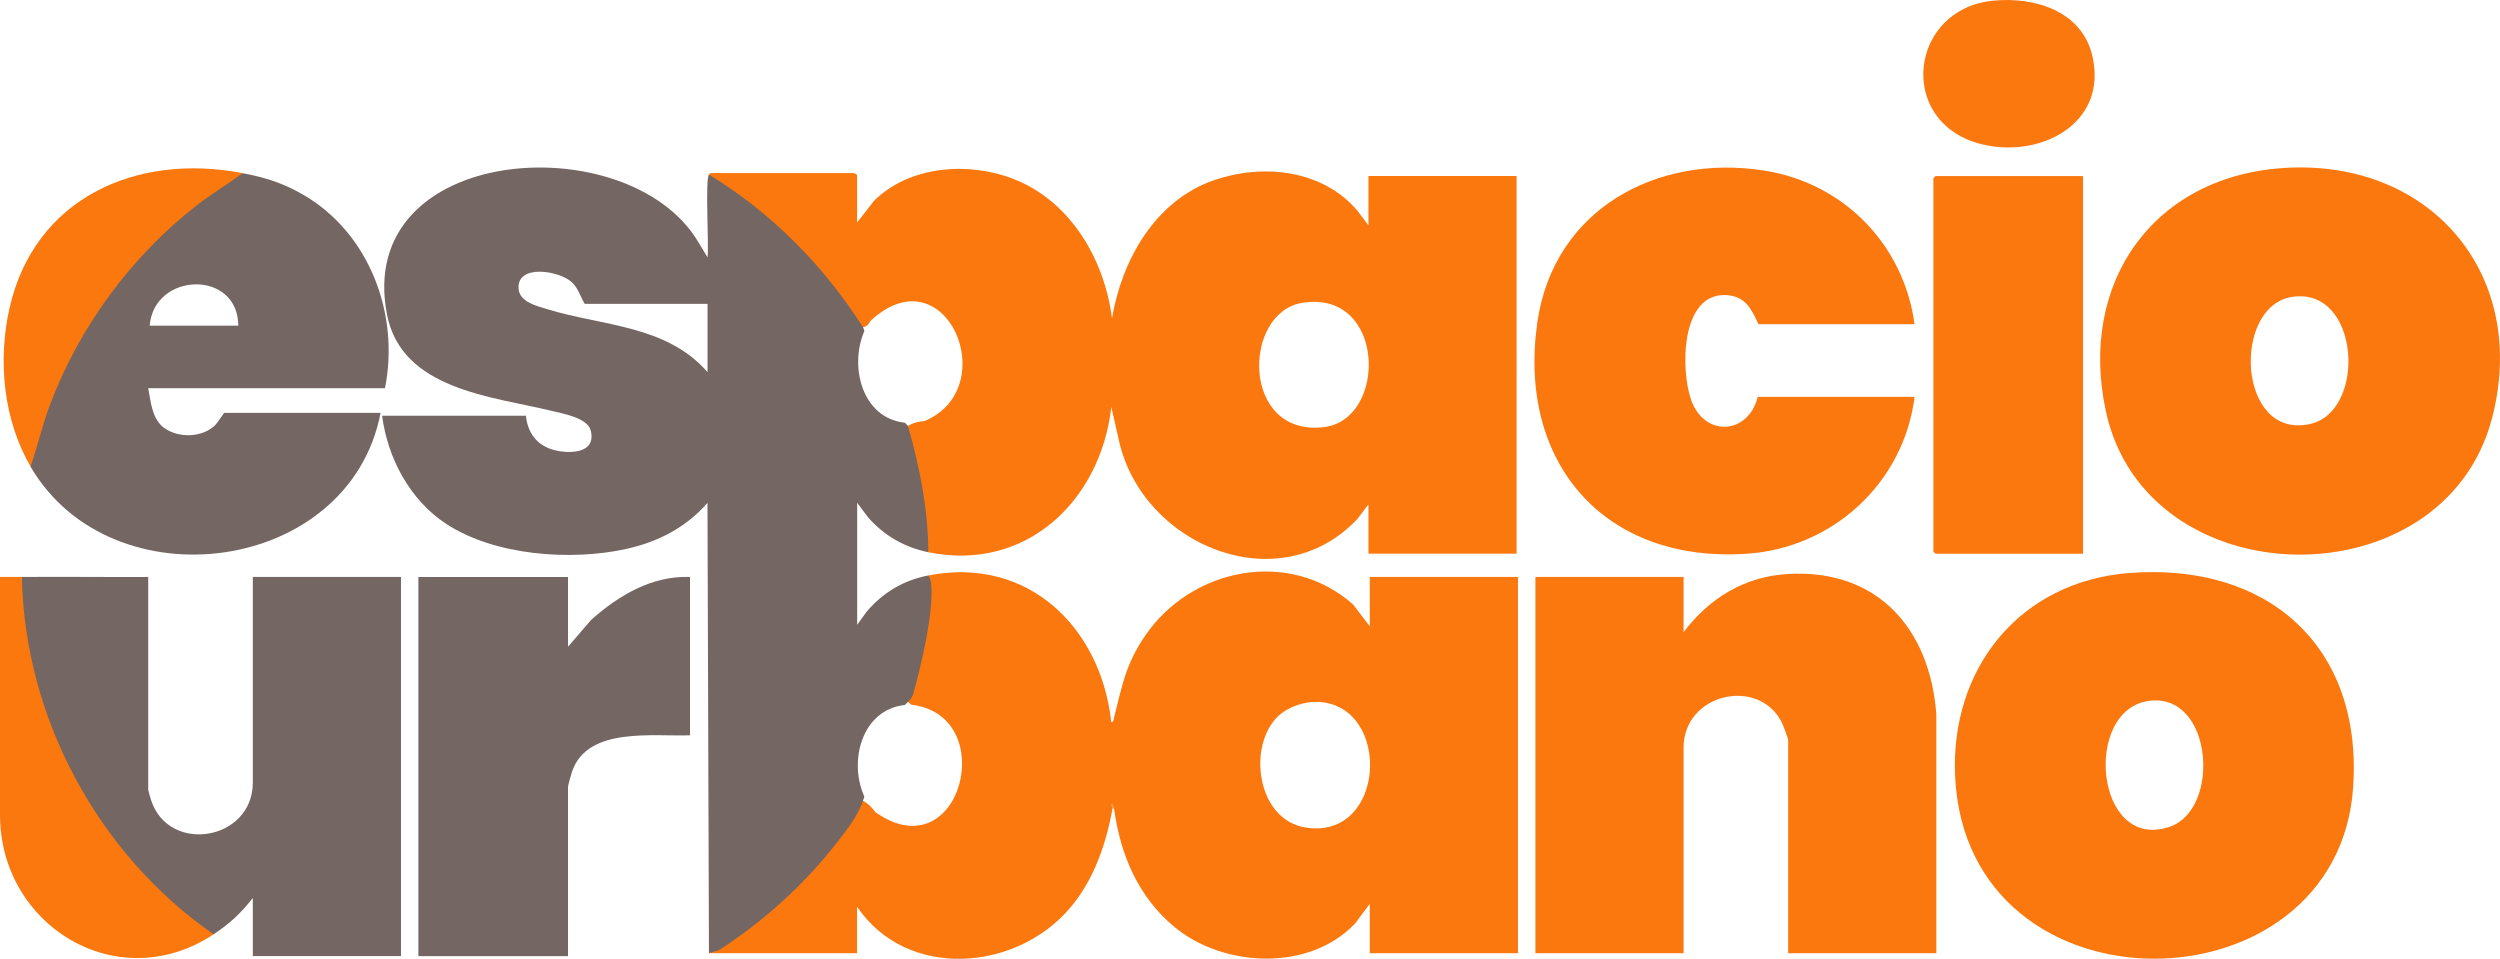
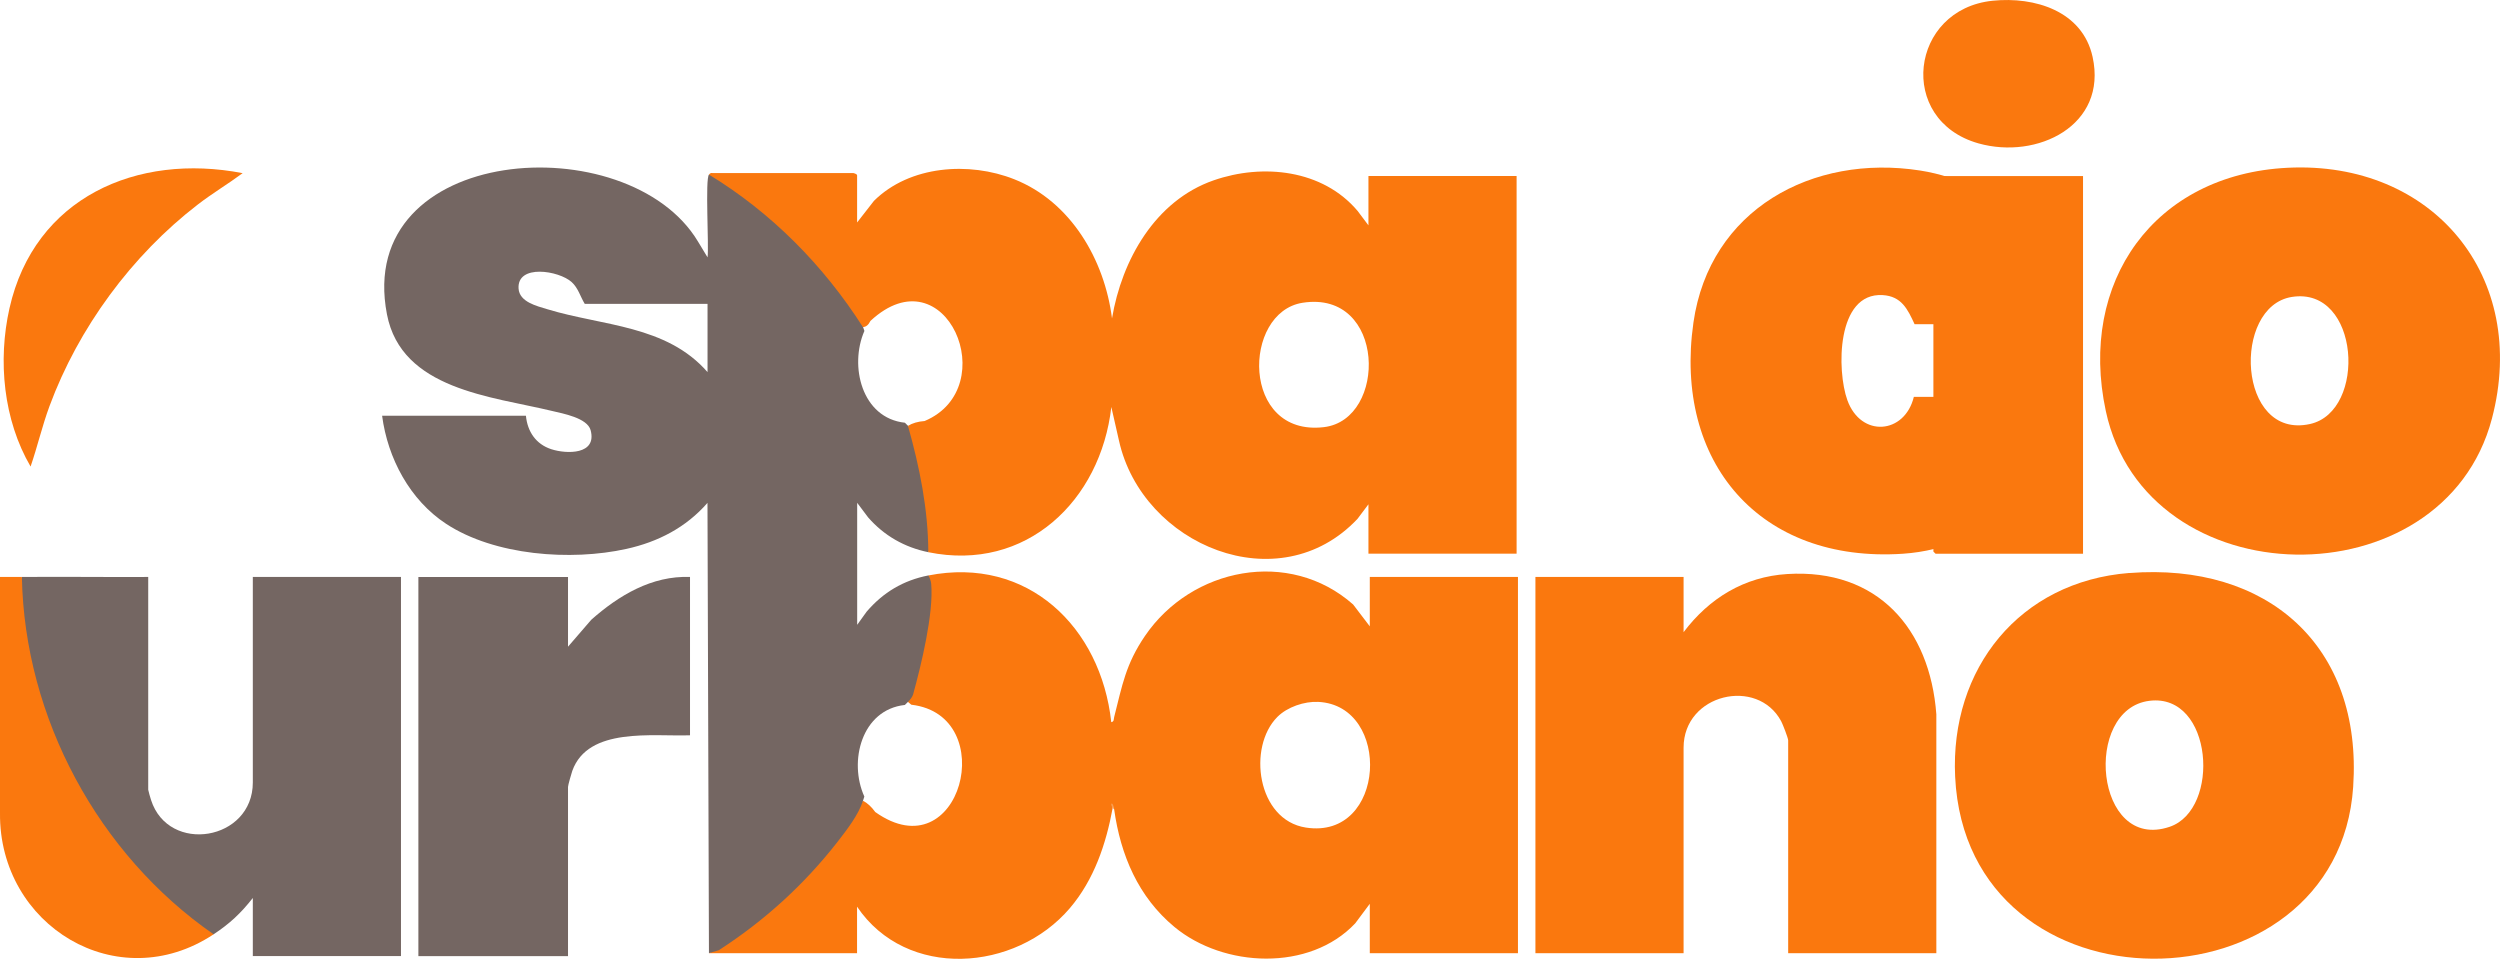
<svg xmlns="http://www.w3.org/2000/svg" id="Capa_2" data-name="Capa 2" viewBox="0 0 408 156.48">
  <defs>
    <style>      .cls-1 {        fill: #746662;      }      .cls-2 {        fill: #fa9f54;      }      .cls-3 {        fill: #fa780e;      }    </style>
  </defs>
  <g id="Capa_1-2" data-name="Capa 1">
    <g>
      <g>
        <path class="cls-3" d="M151.49,93.92c16.23-3.2,28.18,8.42,29.87,23.94.48-.09.39-.5.47-.83,1.33-5.22,1.88-8.61,5.02-13.23,7.59-11.17,23.58-14.35,33.98-5.15l2.72,3.57v-8.06h24.18v61.4h-24.18v-8.06l-2.38,3.19c-7.44,7.9-21.46,7.25-29.5.59-5.91-4.9-8.79-11.72-9.84-19.19-.21-.48-.29-.56-.24-.24-1.08,5.9-3.05,11.74-6.99,16.36-8.86,10.4-26.65,11.72-34.73-.24v7.59h-24.18c7.29-4.63,14-10.23,19.43-16.96,2.05-2.54,3.79-5.3,5.7-7.93.73.37,1.4.99,2.02,1.85,13.94,9.9,20.56-15.8,5.89-17.51l-.56-.46c1.89-6.71,3.32-13.61,3.32-20.62ZM208.47,117c-4.91,4.91-3.33,16.83,4.65,18.06,13.11,2.03,14.07-19.92,2.02-20.51-2.27-.11-5.05.83-6.67,2.45Z" />
        <g>
          <path class="cls-1" d="M115.7,155.56l-.24-73.49c-3.5,4.01-8.06,6.37-13.23,7.51-9.07,2.01-21.51,1.1-29.42-4.09-5.91-3.88-9.54-10.69-10.45-17.64h23.47c.25,2.58,1.62,4.64,4.14,5.46s7.49.91,6.42-3.1c-.54-2.01-4.53-2.72-6.33-3.15-9.79-2.37-24.54-3.45-26.91-15.76-5.37-27.85,39.37-30.89,50.76-11.88l1.56,2.58c.25-1.76-.42-12.85.24-13.51.29.03.57.07.85.15s.54.15.76.29c9.27,5.91,16.94,13.75,23.05,22.85.15.22.23.48.31.75s.13.56.17.84l.22.64c-2.49,5.69-.45,14.22,6.61,14.98l.51.51c.18.19.35.38.49.59s.27.41.34.63c1.34,4.76,3.34,13.21,2.94,17.99-.04.5-.21.97-.45,1.41-3.88-.79-7.24-2.7-9.84-5.69l-1.78-2.37v19.91l1.54-2.14c2.71-3.16,5.97-5.11,10.08-5.92.24.43.41.88.46,1.37.43,4.79-1.64,13.3-2.96,18.08-.06.21-.19.41-.33.61s-.31.39-.49.57l-.52.51c-7.07.77-9.21,9.23-6.61,14.95l-.21.65c-.76,2.36-2.62,4.75-4.19,6.77-5.45,6.98-11.91,12.85-19.36,17.66l-1.58.46ZM115.46,49.59h-20.03c-.72-1.18-1.07-2.59-2.13-3.55-2.08-1.89-8.94-2.99-8.67,1.06.15,2.19,2.97,2.84,4.71,3.37,8.97,2.74,19.43,2.57,26.13,10.26v-11.14Z" />
          <g>
            <path class="cls-1" d="M3.57,94.16c6.87-.06,13.75.04,20.62,0v34.73c0,.13.37,1.4.46,1.67,2.86,8.9,16.61,6.66,16.61-2.86v-33.54h24.18v61.87h-24.18v-9.48c-1.97,2.51-3.75,4.17-6.4,5.93-.26-.03-.52-.07-.76-.15s-.48-.15-.67-.28C15.61,139.08,3.89,117.69,3.14,95.6c0-.23.06-.47.13-.72s.18-.49.3-.72Z" />
            <path class="cls-1" d="M92.7,94.16v11.38l3.79-4.39c4.48-3.97,9.9-7.23,16.12-6.99v25.84c-6.07.22-16.62-1.41-19.21,5.8-.14.4-.7,2.35-.7,2.62v27.62h-24.42v-61.87h24.42Z" />
            <path class="cls-3" d="M3.57,94.16c.44,23.01,12.47,45.28,31.29,58.32C19.19,162.86-.18,151.07,0,132.69v-38.53c1.19,0,2.38.01,3.57,0Z" />
          </g>
        </g>
      </g>
      <g>
        <g>
          <path class="cls-3" d="M115.7,28.49c.18-.18.26-.29.57-.25h22.79c.24-.05.82.17.82.37v7.7l2.75-3.53c5.83-5.78,15.54-6.45,22.91-3.52,9.24,3.67,14.72,13.14,15.94,22.7,1.6-9.53,7.04-19.21,16.59-22.53,8.02-2.79,17.78-1.76,23.48,4.98l1.78,2.37v-8.06h24.18v61.64h-24.18v-8.06l-1.78,2.37c-12.81,13.62-35.13,4.33-38.93-12.75l-1.25-5.5c-1.74,15.28-13.88,26.97-29.87,23.7-.02-7-1.42-13.92-3.32-20.62.73-.45,1.64-.71,2.72-.79,12.93-5.45,3.43-27.72-8.84-16.34-.32.66-.73.99-1.23,1.01-6.42-10.06-14.92-18.67-25.13-24.89ZM212.59,49.41c-9.89,1.54-10.08,21.9,3.47,20.3,10.41-1.23,10.14-22.42-3.47-20.3Z" />
-           <path class="cls-1" d="M39.6,28.26c3.73.72,6.56,1.6,9.88,3.52,10.82,6.26,15.76,19.5,13.35,31.57H24.19c.42,2.23.62,5.07,2.62,6.5,2.34,1.68,6.19,1.59,8.29-.45.4-.39,1.41-2.02,1.53-2.02h25.48c-5.07,26.37-43.93,31.41-57.13,8.77-.09-.42-.17-.87-.07-1.3,4.31-18.94,17.09-36.13,33.5-46.32l1.18-.27ZM38.89,53.15c-.05-9.2-13.76-8.78-14.46,0h14.46Z" />
          <path class="cls-3" d="M39.6,28.26c-2.39,1.77-4.96,3.3-7.32,5.12-10.78,8.3-19.49,20.14-24.21,32.92-1.19,3.23-1.96,6.59-3.08,9.84C.55,68.53-.38,58.86,1.55,50.3c4.07-18.05,20.8-25.39,38.05-22.04Z" />
        </g>
        <g>
          <path class="cls-3" d="M373.33,27.38c23.7-1.18,39.45,17.78,33.35,40.94-7.93,30.14-56.41,29.44-63.01-1.23-4.54-21.1,7.92-38.63,29.66-39.71ZM374.03,48.46c-9.81,1.55-8.89,23.36,2.96,20.74,9.34-2.06,8.17-22.5-2.96-20.74Z" />
-           <path class="cls-3" d="M312.46,52.91h-25.48c-1.13-2.46-2.14-4.57-5.21-4.75-7.57-.44-7.5,12.33-5.76,17.15,2.22,6.15,9.35,5.58,10.85-.54h25.6c-1.77,14.03-13.3,24.66-27.38,25.6-23.33,1.56-37.46-14.92-34.19-37.74,2.64-18.43,19.42-27.54,37-24.8,13,2.03,22.8,12.07,24.57,25.09Z" />
+           <path class="cls-3" d="M312.46,52.91c-1.13-2.46-2.14-4.57-5.21-4.75-7.57-.44-7.5,12.33-5.76,17.15,2.22,6.15,9.35,5.58,10.85-.54h25.6c-1.77,14.03-13.3,24.66-27.38,25.6-23.33,1.56-37.46-14.92-34.19-37.74,2.64-18.43,19.42-27.54,37-24.8,13,2.03,22.8,12.07,24.57,25.09Z" />
          <g>
            <path class="cls-3" d="M339.95,28.73v61.64h-24.06s-.36-.33-.36-.36V29.09s.33-.36.36-.36h24.06Z" />
            <path class="cls-3" d="M325.21.12c6.83-.7,14.65,1.66,16.3,9.16,2.47,11.22-9.07,16.81-18.62,14.12-13.4-3.78-11.21-21.9,2.32-23.28Z" />
          </g>
        </g>
      </g>
      <g>
        <path class="cls-3" d="M347.49,93.52c22.53-1.76,38.09,11.87,36.55,34.89-2.48,37.23-63.05,38.12-64.96-1.65-.85-17.65,10.53-31.85,28.41-33.25ZM350.8,114.37c-10.95,1.34-8.93,24.68,3.27,20.57,8.4-2.83,7.1-21.84-3.27-20.57Z" />
        <g>
          <path class="cls-3" d="M316.01,155.56h-24.18v-34.73c0-.37-.89-2.66-1.14-3.12-3.87-7.25-15.93-4.49-15.93,4.31v33.54h-24.18v-61.4h24.18v9.01c4.17-5.53,9.9-9.06,16.94-9.49,14.68-.9,23.26,8.89,24.31,22.89v38.99Z" />
          <path class="cls-2" d="M181.84,132.09c-.09-.07-.17-.15-.24-.24-.58-.8.04-1.18.24.24Z" />
        </g>
      </g>
    </g>
  </g>
</svg>